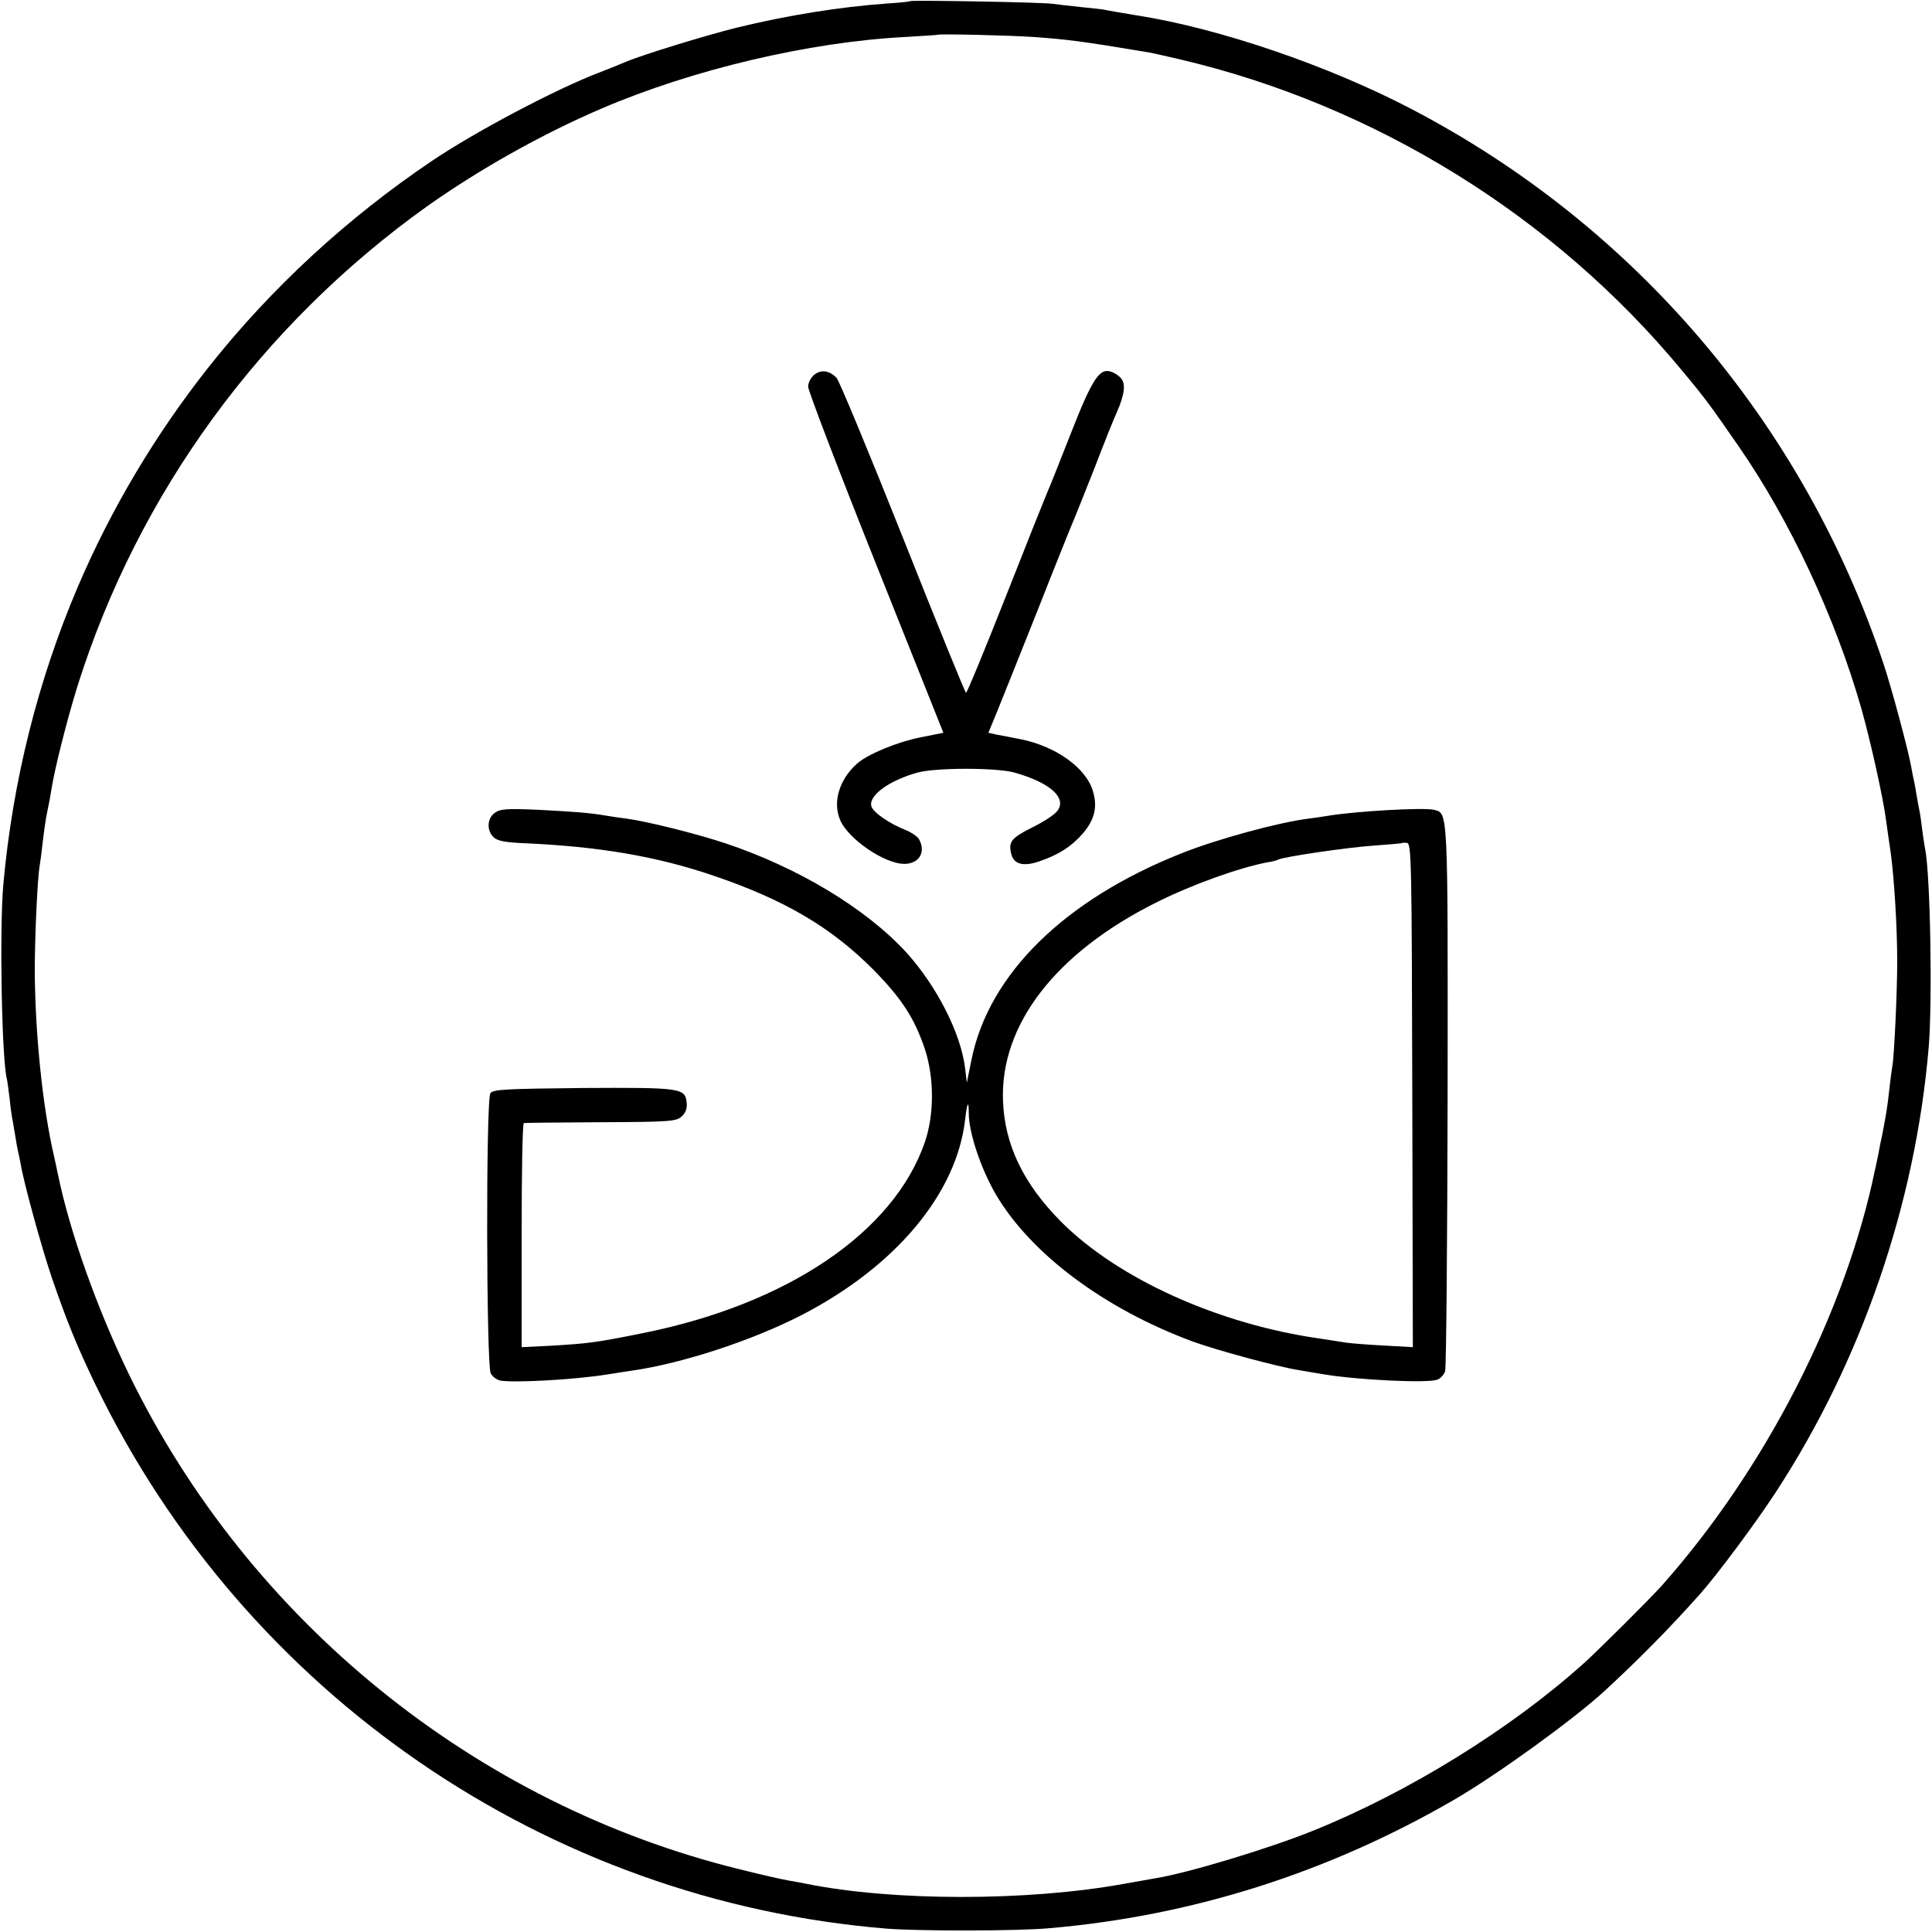
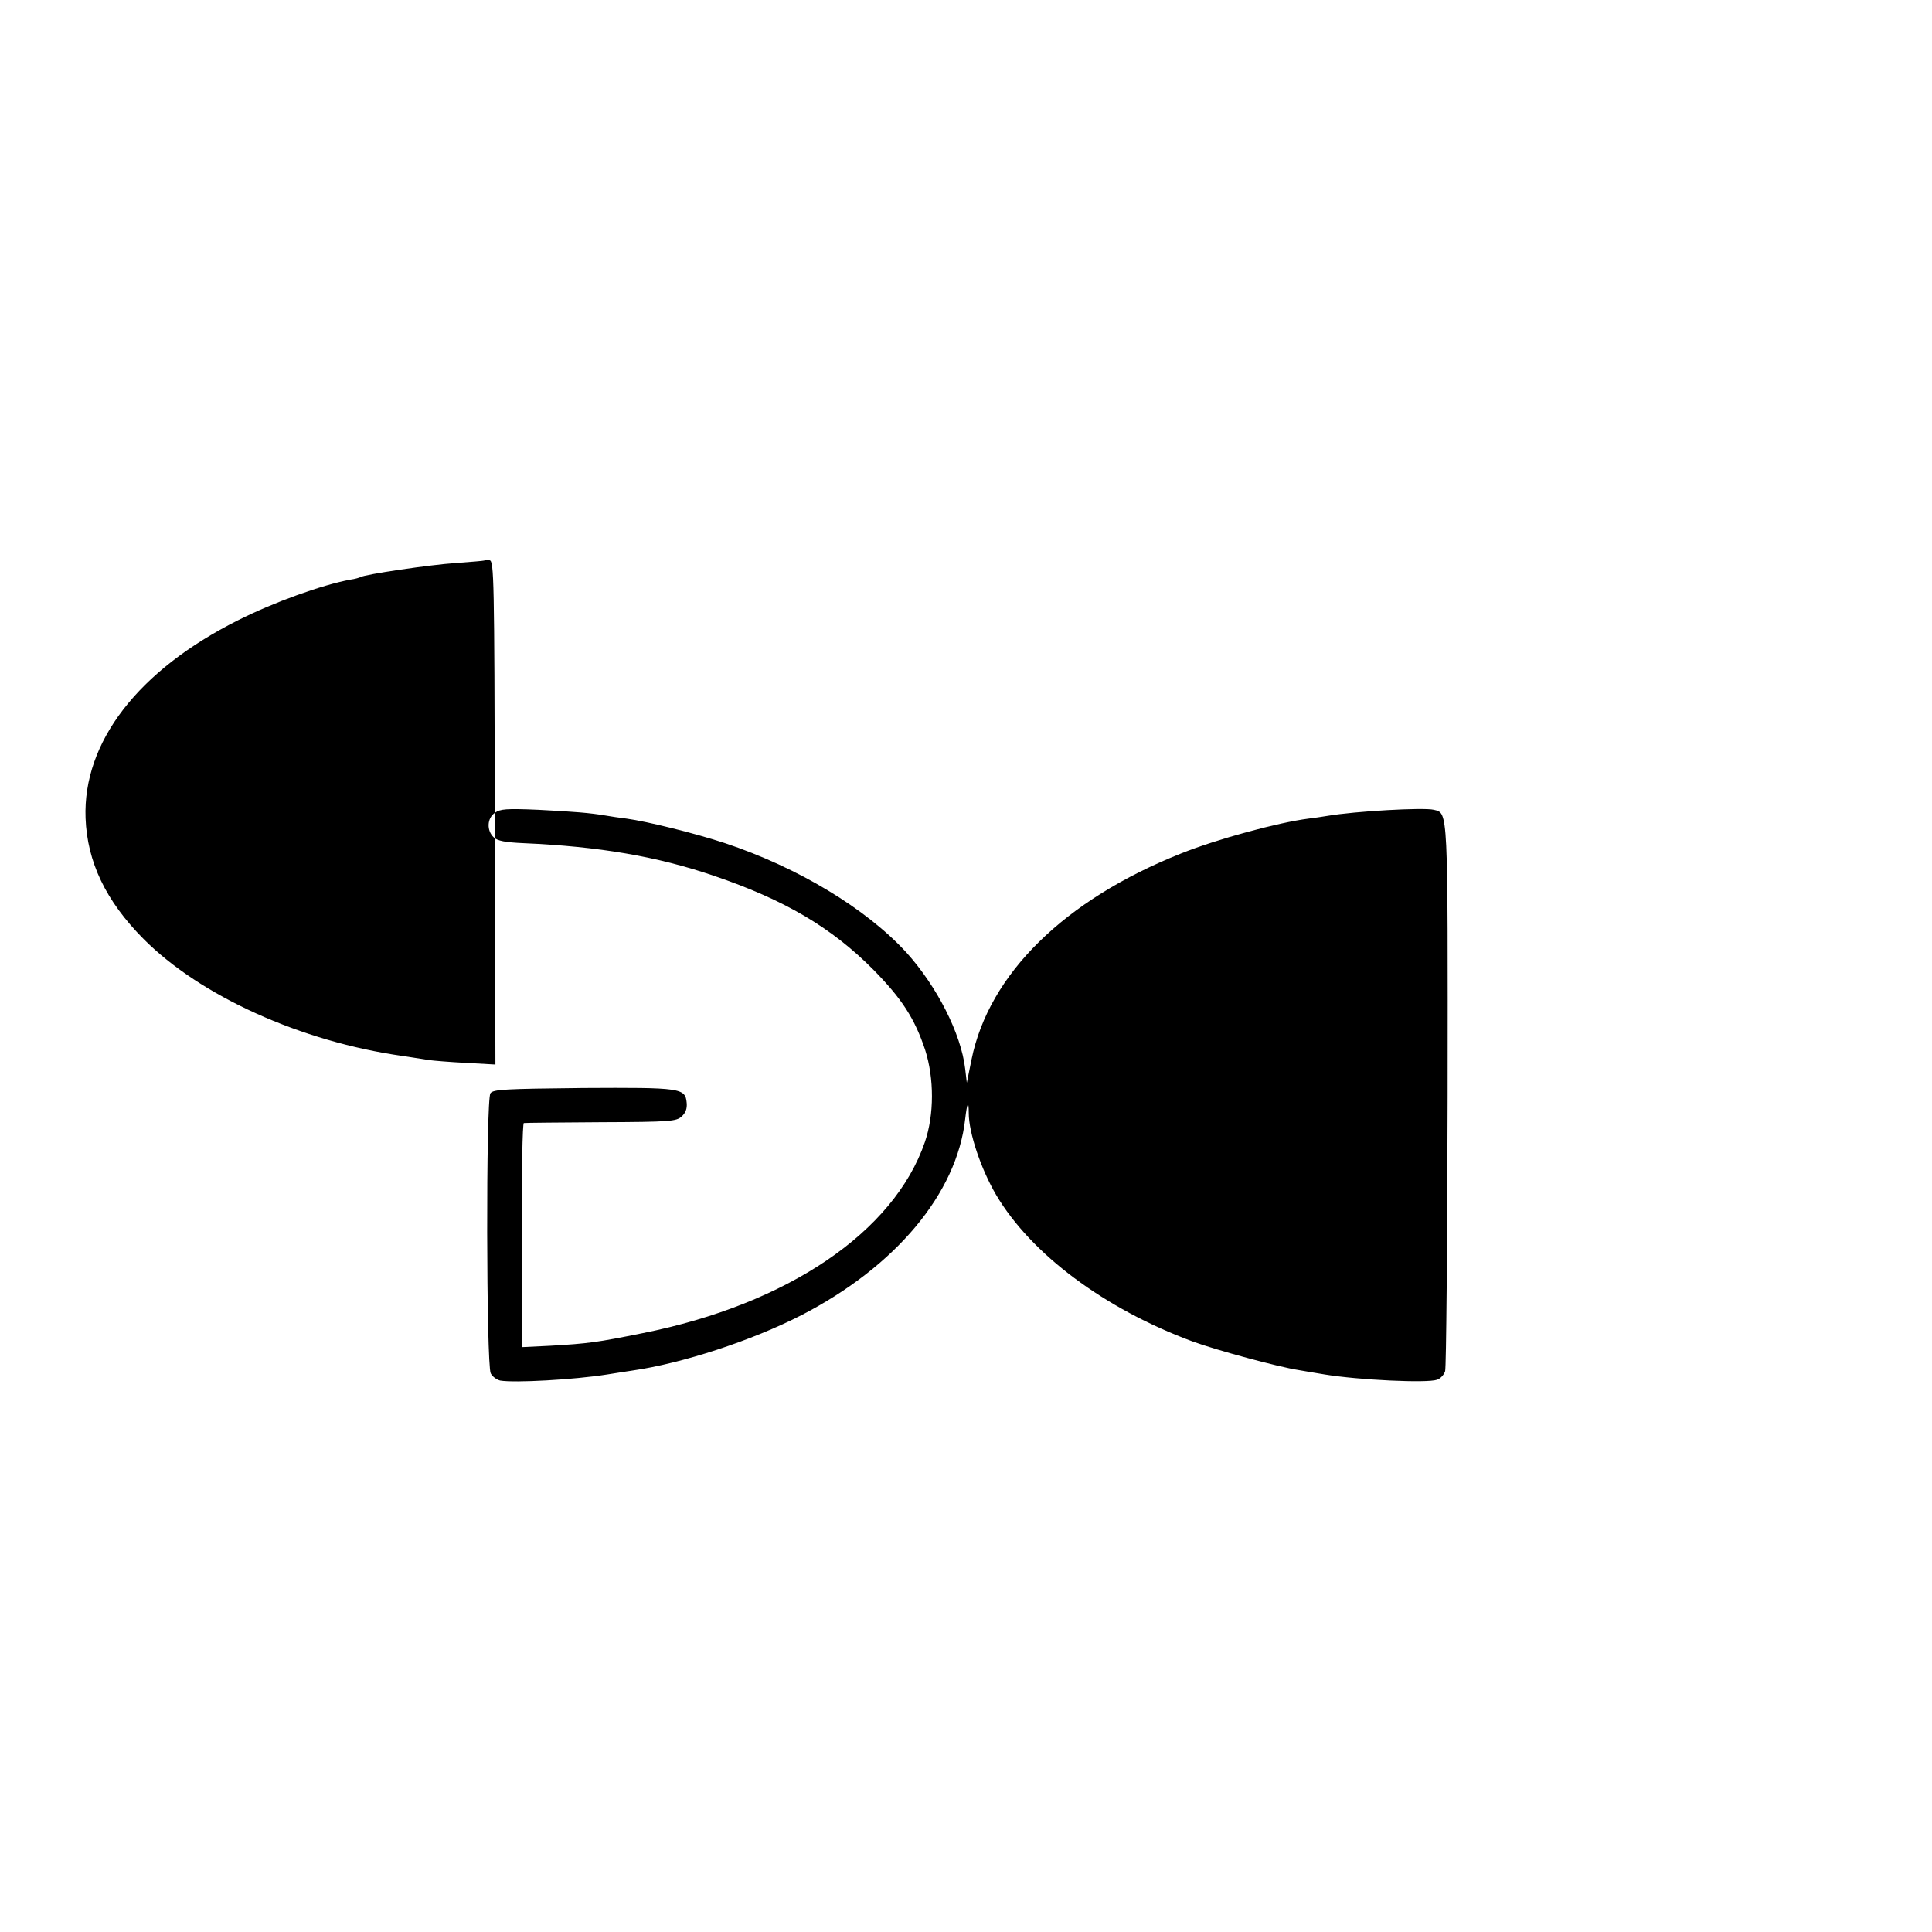
<svg xmlns="http://www.w3.org/2000/svg" version="1.0" width="700pt" height="700pt" viewBox="0 0 700 700" preserveAspectRatio="xMidYMid meet">
  <g transform="translate(0,700) scale(0.1,-0.1)" fill="#000000" stroke="none">
-     <path d="M3298 6996 c-1 -2 -41 -6 -88 -9 -166 -12 -355 -42 -540 -87 -116 -29 -344 -99 -405 -125 -16 -7 -60 -25 -97 -39 -156 -60 -446 -213 -603 -319 -307 -207 -582 -460 -809 -747 -193 -244 -353 -513 -474 -796 -145 -340 -236 -704 -270 -1079 -14 -159 -6 -631 13 -705 2 -8 6 -40 10 -71 3 -31 8 -67 11 -80 2 -13 7 -40 10 -59 3 -19 7 -42 9 -50 2 -8 7 -30 10 -48 12 -71 76 -303 113 -412 54 -157 91 -248 158 -387 542 -1121 1635 -1871 2869 -1971 119 -9 476 -9 590 2 518 45 1010 202 1465 466 153 89 427 287 540 390 123 113 237 228 350 355 62 70 201 256 275 370 310 475 505 1043 553 1610 14 169 6 627 -13 720 -2 11 -7 40 -10 65 -3 25 -7 56 -10 70 -3 14 -8 41 -11 60 -3 19 -7 42 -9 50 -2 8 -7 31 -10 50 -9 55 -72 290 -101 376 -291 871 -900 1586 -1710 2009 -300 157 -698 293 -994 339 -30 5 -113 19 -120 21 -3 1 -39 5 -80 9 -41 4 -88 10 -105 12 -34 6 -511 14 -517 10z m447 -130 c123 -9 172 -15 400 -53 17 -2 75 -15 130 -28 707 -166 1356 -568 1818 -1126 87 -104 106 -131 205 -274 187 -269 352 -623 446 -952 34 -120 81 -333 90 -408 3 -22 10 -72 16 -112 13 -93 24 -271 24 -398 0 -107 -11 -347 -18 -380 -2 -11 -7 -49 -11 -85 -6 -57 -11 -89 -28 -175 -3 -11 -8 -38 -12 -60 -5 -22 -9 -45 -11 -51 -107 -520 -398 -1087 -773 -1509 -42 -47 -232 -236 -282 -281 -266 -239 -635 -467 -979 -606 -160 -65 -455 -154 -572 -173 -18 -3 -69 -12 -113 -20 -350 -64 -840 -64 -1155 0 -14 3 -41 8 -60 11 -19 3 -100 21 -179 41 -958 235 -1779 900 -2214 1794 -114 235 -213 512 -256 719 -5 25 -12 56 -15 70 -41 175 -69 443 -70 675 0 124 10 338 18 380 2 11 7 49 11 85 4 36 11 84 16 108 5 23 12 59 15 80 12 77 56 251 95 377 220 698 665 1308 1267 1738 188 133 415 261 630 353 330 142 754 242 1101 260 64 4 117 7 118 8 5 4 262 -2 348 -8z" />
-     <path d="M2950 5642 c-12 -10 -22 -29 -22 -43 0 -14 110 -302 245 -640 l245 -614 -85 -17 c-84 -17 -190 -61 -228 -95 -64 -57 -89 -139 -61 -204 29 -69 162 -160 234 -159 53 1 77 43 52 89 -5 10 -29 26 -52 35 -57 23 -115 63 -121 85 -10 39 64 93 168 122 67 18 284 18 350 0 129 -36 192 -92 156 -139 -9 -13 -50 -40 -91 -60 -76 -38 -87 -52 -76 -96 9 -38 45 -47 104 -26 72 25 115 54 157 102 41 49 52 95 35 151 -24 84 -133 162 -259 188 -31 6 -70 14 -88 17 l-32 7 29 70 c16 39 83 207 150 375 66 168 125 314 130 325 5 11 39 97 76 190 36 94 72 184 80 200 29 66 33 104 16 124 -9 11 -27 22 -39 25 -40 12 -67 -30 -143 -224 -40 -102 -78 -198 -86 -215 -7 -16 -75 -186 -150 -377 -76 -192 -140 -348 -144 -348 -3 0 -106 253 -229 563 -123 309 -231 569 -240 578 -26 27 -56 31 -81 11z" />
-     <path d="M1793 4055 c-29 -20 -30 -65 -4 -89 14 -13 42 -18 108 -21 274 -12 484 -48 689 -118 259 -88 427 -188 579 -341 103 -105 149 -176 187 -290 33 -103 33 -235 -1 -334 -112 -326 -497 -587 -1021 -692 -168 -34 -199 -38 -337 -46 l-103 -5 0 405 c0 223 3 407 8 407 4 1 129 2 279 3 253 1 273 3 293 21 14 13 20 28 18 49 -5 54 -19 56 -376 54 -283 -3 -325 -5 -335 -19 -17 -22 -15 -985 1 -1015 6 -12 22 -23 34 -26 51 -9 268 3 388 22 30 5 71 11 90 14 182 26 435 109 614 201 341 176 563 441 593 710 7 61 13 71 13 22 0 -71 44 -202 99 -296 127 -215 393 -413 711 -531 87 -32 313 -93 385 -104 22 -4 65 -11 95 -16 122 -20 371 -32 407 -19 12 4 25 18 29 31 4 13 8 462 9 998 1 1049 2 1023 -50 1036 -37 9 -285 -5 -385 -22 -19 -3 -50 -8 -69 -10 -110 -14 -331 -74 -461 -126 -423 -168 -697 -437 -760 -747 l-17 -84 -6 51 c-15 127 -102 298 -213 421 -147 160 -393 308 -657 396 -109 36 -283 79 -357 89 -25 3 -58 8 -75 11 -59 10 -112 14 -245 21 -116 5 -138 3 -157 -11z m3324 -1024 l2 -912 -107 6 c-59 3 -118 8 -132 10 -14 2 -58 9 -97 15 -368 52 -733 217 -939 424 -137 138 -204 279 -210 438 -10 275 190 535 553 717 129 65 304 128 407 147 16 2 32 7 36 9 15 10 254 45 345 51 55 4 101 8 103 9 2 2 11 2 20 1 16 -3 17 -69 19 -915z" />
+     <path d="M1793 4055 c-29 -20 -30 -65 -4 -89 14 -13 42 -18 108 -21 274 -12 484 -48 689 -118 259 -88 427 -188 579 -341 103 -105 149 -176 187 -290 33 -103 33 -235 -1 -334 -112 -326 -497 -587 -1021 -692 -168 -34 -199 -38 -337 -46 l-103 -5 0 405 c0 223 3 407 8 407 4 1 129 2 279 3 253 1 273 3 293 21 14 13 20 28 18 49 -5 54 -19 56 -376 54 -283 -3 -325 -5 -335 -19 -17 -22 -15 -985 1 -1015 6 -12 22 -23 34 -26 51 -9 268 3 388 22 30 5 71 11 90 14 182 26 435 109 614 201 341 176 563 441 593 710 7 61 13 71 13 22 0 -71 44 -202 99 -296 127 -215 393 -413 711 -531 87 -32 313 -93 385 -104 22 -4 65 -11 95 -16 122 -20 371 -32 407 -19 12 4 25 18 29 31 4 13 8 462 9 998 1 1049 2 1023 -50 1036 -37 9 -285 -5 -385 -22 -19 -3 -50 -8 -69 -10 -110 -14 -331 -74 -461 -126 -423 -168 -697 -437 -760 -747 l-17 -84 -6 51 c-15 127 -102 298 -213 421 -147 160 -393 308 -657 396 -109 36 -283 79 -357 89 -25 3 -58 8 -75 11 -59 10 -112 14 -245 21 -116 5 -138 3 -157 -11z l2 -912 -107 6 c-59 3 -118 8 -132 10 -14 2 -58 9 -97 15 -368 52 -733 217 -939 424 -137 138 -204 279 -210 438 -10 275 190 535 553 717 129 65 304 128 407 147 16 2 32 7 36 9 15 10 254 45 345 51 55 4 101 8 103 9 2 2 11 2 20 1 16 -3 17 -69 19 -915z" />
  </g>
</svg>